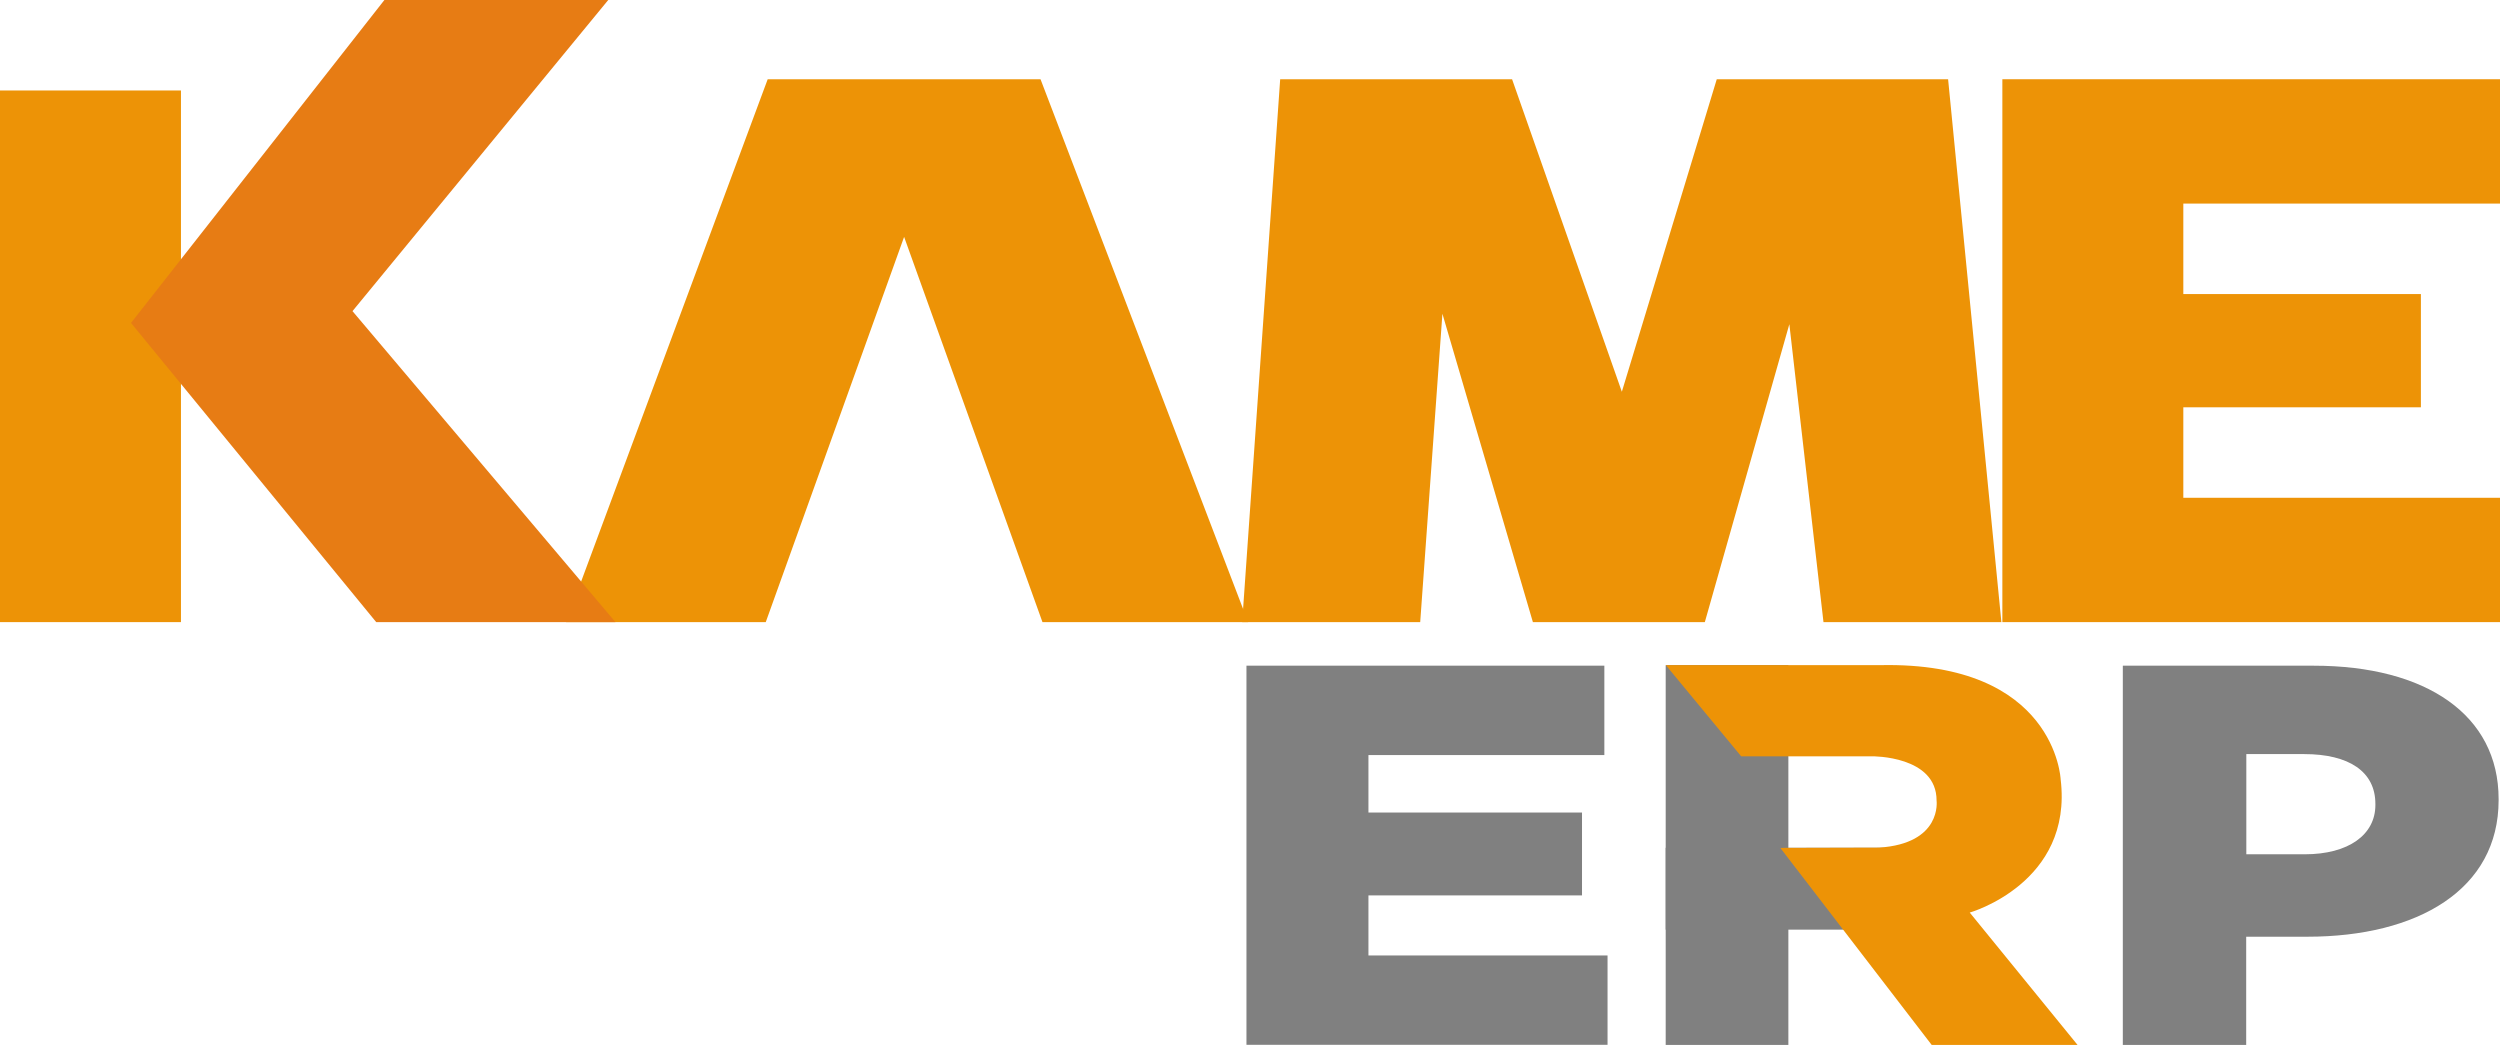
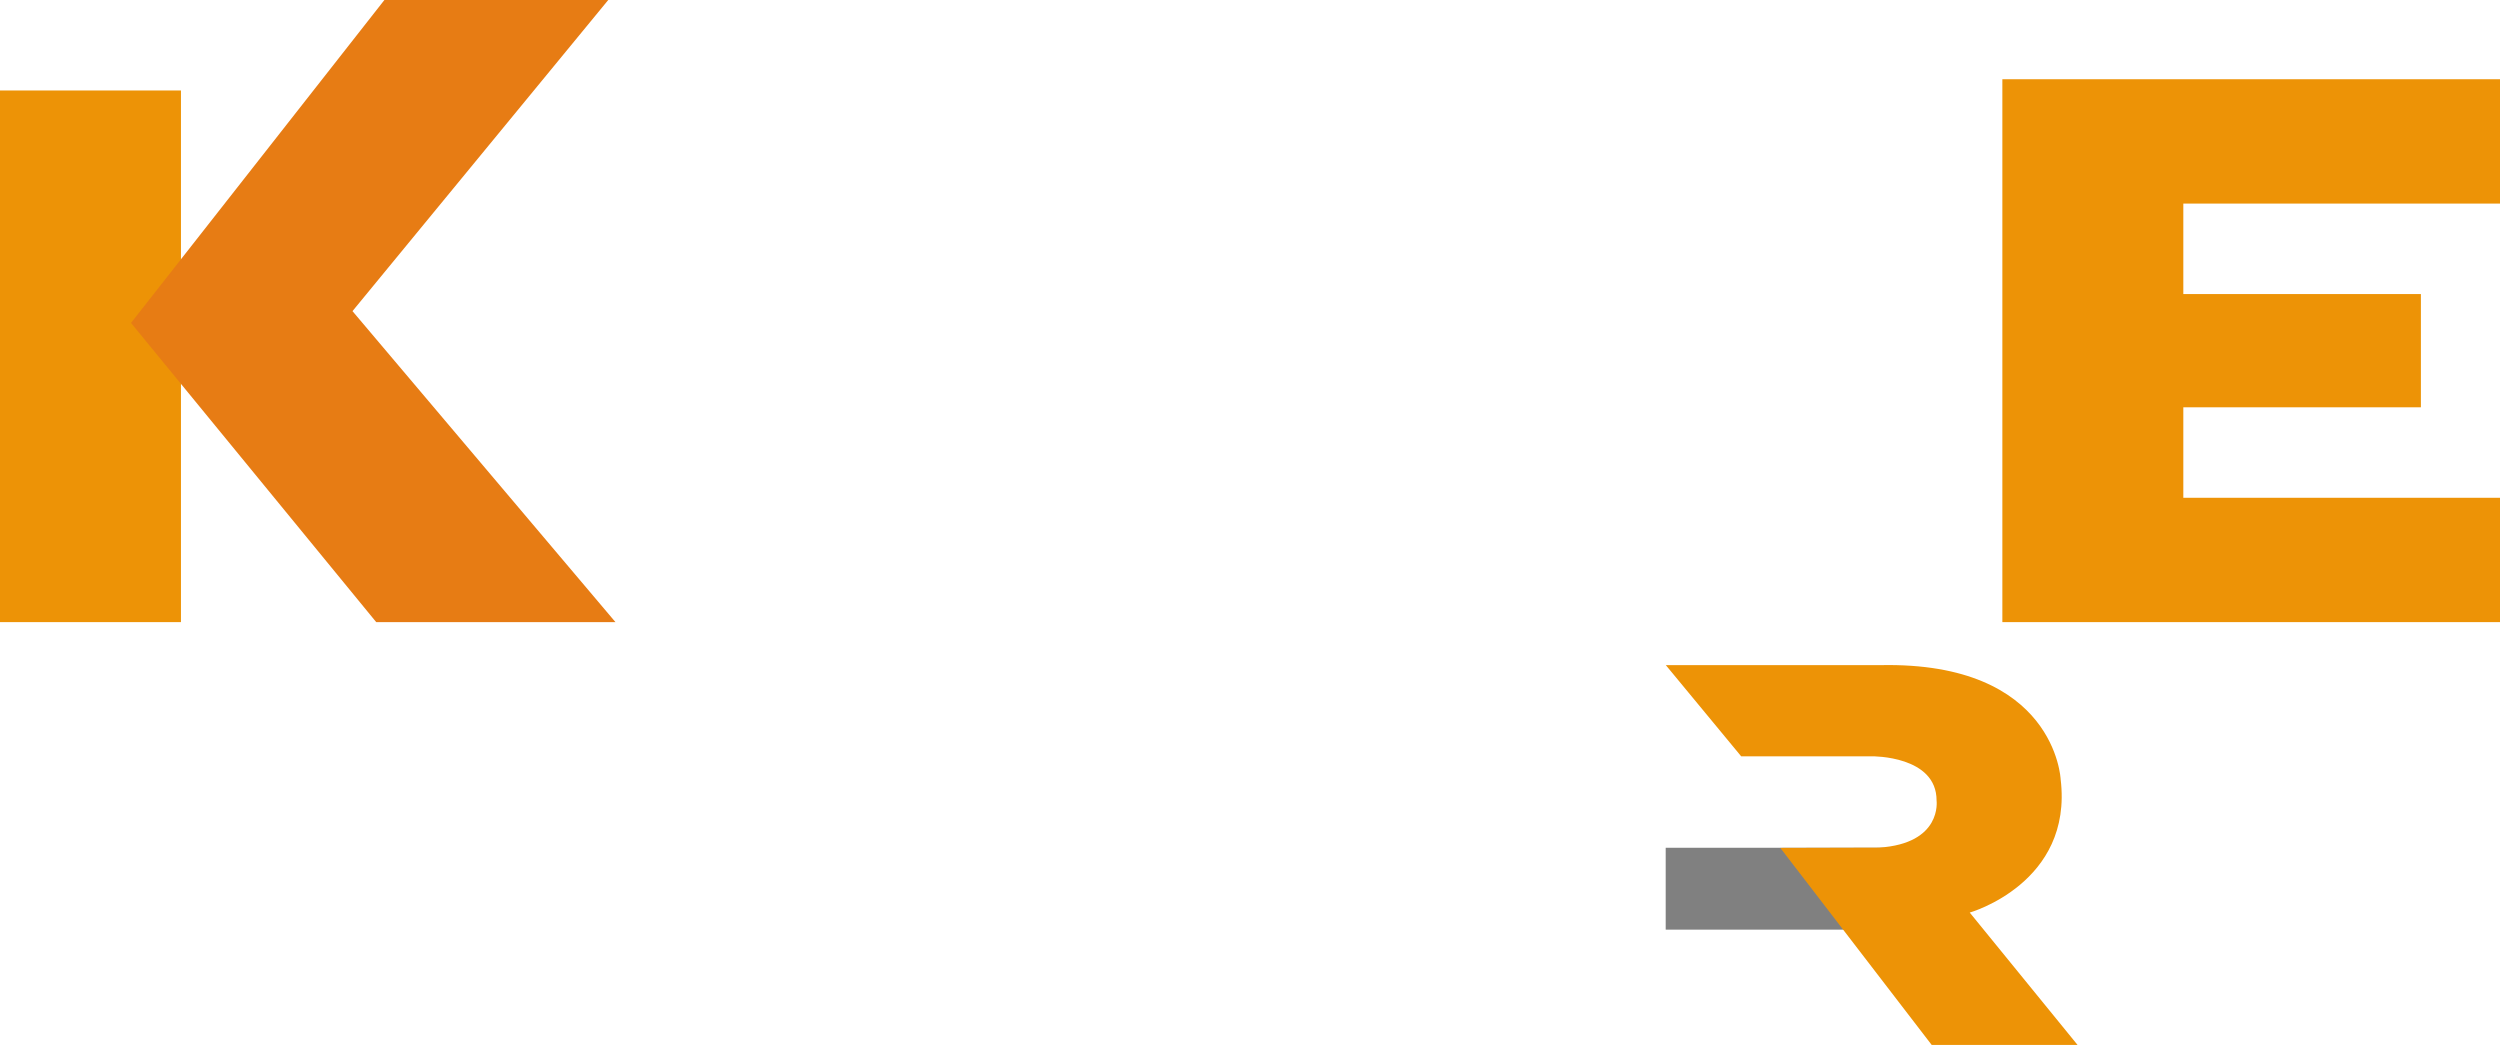
<svg xmlns="http://www.w3.org/2000/svg" id="Capa_2" viewBox="0 0 180.15 75.3">
  <defs>
    <style>.cls-1{fill:gray;}.cls-1,.cls-2,.cls-3{stroke-width:0px;}.cls-2{fill:#e77c14;}.cls-3{fill:#ed9306;}</style>
  </defs>
  <g id="Capa_1-2">
    <rect class="cls-3" y="6.52" width="13.04" height="38.31" />
-     <polygon class="cls-3" points="89.94 44.83 74.98 5.71 69 5.71 61.3 5.71 55.32 5.71 40.79 44.83 55.18 44.83 65.15 17.07 75.12 44.83 89.94 44.83" />
-     <polygon class="cls-3" points="92.25 5.71 89.51 44.83 102.34 44.83 103.94 22.61 110.46 44.83 122.85 44.83 128.94 23.36 131.4 44.83 144.22 44.83 140.38 5.71 123.71 5.71 116.87 28.23 108.96 5.71 92.25 5.71" />
    <polygon class="cls-3" points="180.15 14.67 180.15 5.71 158.75 5.71 144.29 5.71 144.29 15.43 144.29 20.56 144.29 29.11 144.29 35.94 144.29 44.83 158.75 44.83 180.15 44.83 180.15 35.87 157.33 35.87 157.33 29.35 174.45 29.35 174.45 21.19 157.33 21.19 157.33 14.67 180.15 14.67" />
    <polygon class="cls-2" points="27.7 0 43.83 0 25.4 22.42 44.35 44.83 27.11 44.83 9.44 23.27 27.7 0" />
-     <path class="cls-1" d="m89.82,47.97h25.79v6.44h-17v4.14h15.39v5.97h-15.39v4.33h17.23v6.44h-26.02v-27.33Z" />
-     <path class="cls-1" d="m152.98,47.97h13.74c8.11,0,13.33,3.55,13.33,9.61v.08c0,6.44-5.82,9.84-13.79,9.84h-4.4v7.81h-8.89v-27.33Zm13.1,13.59c3.16,0,5.09-1.41,5.09-3.55v-.08c0-2.34-1.92-3.59-5.13-3.59h-4.17v7.22h4.21Z" />
-     <rect class="cls-1" x="120.03" y="47.93" width="8.84" height="27.37" />
    <rect class="cls-1" x="120.03" y="61.09" width="17.75" height="5.9" />
    <path class="cls-3" d="m139.19,75.3h10.52l-7.77-9.54s7.46-2.12,6.55-9.61c0,0-.37-8.49-13-8.22h-15.45l5.43,6.57h9.45s4.64-.05,4.63,3.19c0,0,.42,3.1-4.16,3.39l-7.1.02,10.91,14.2Z" />
  </g>
</svg>